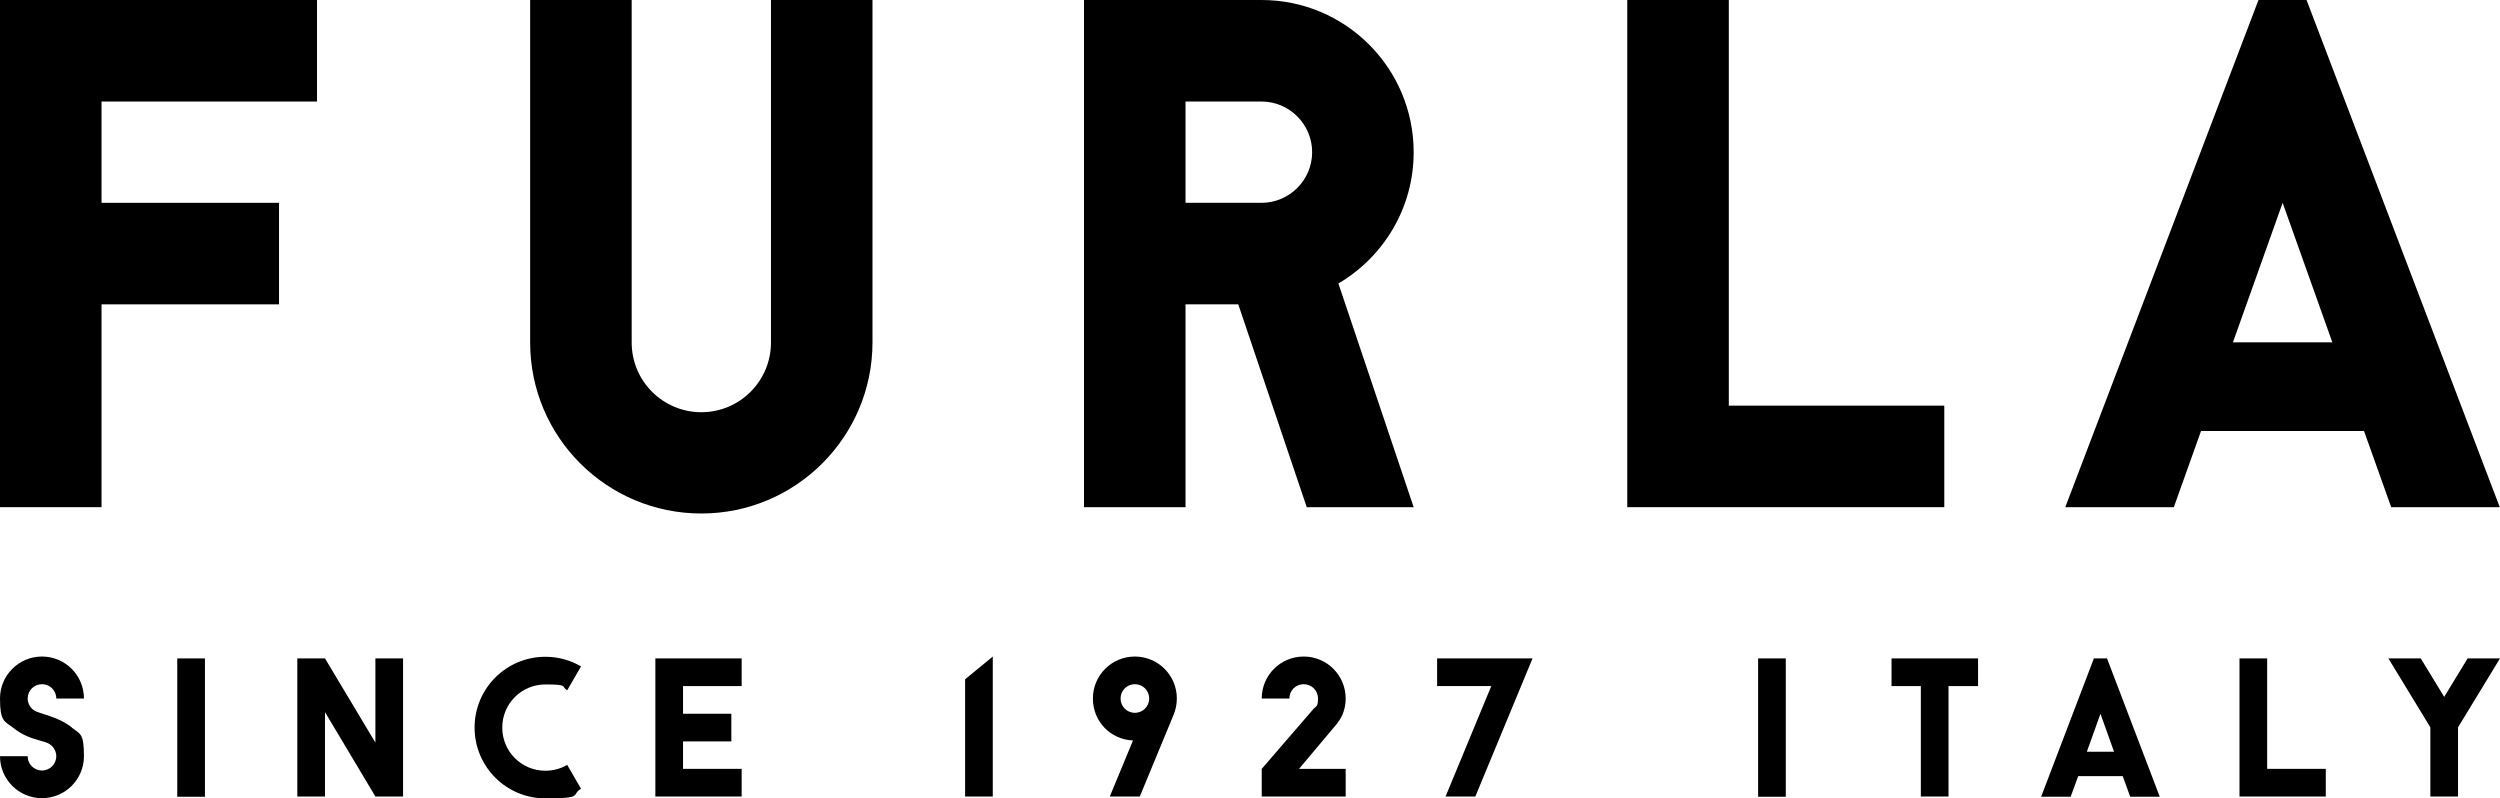
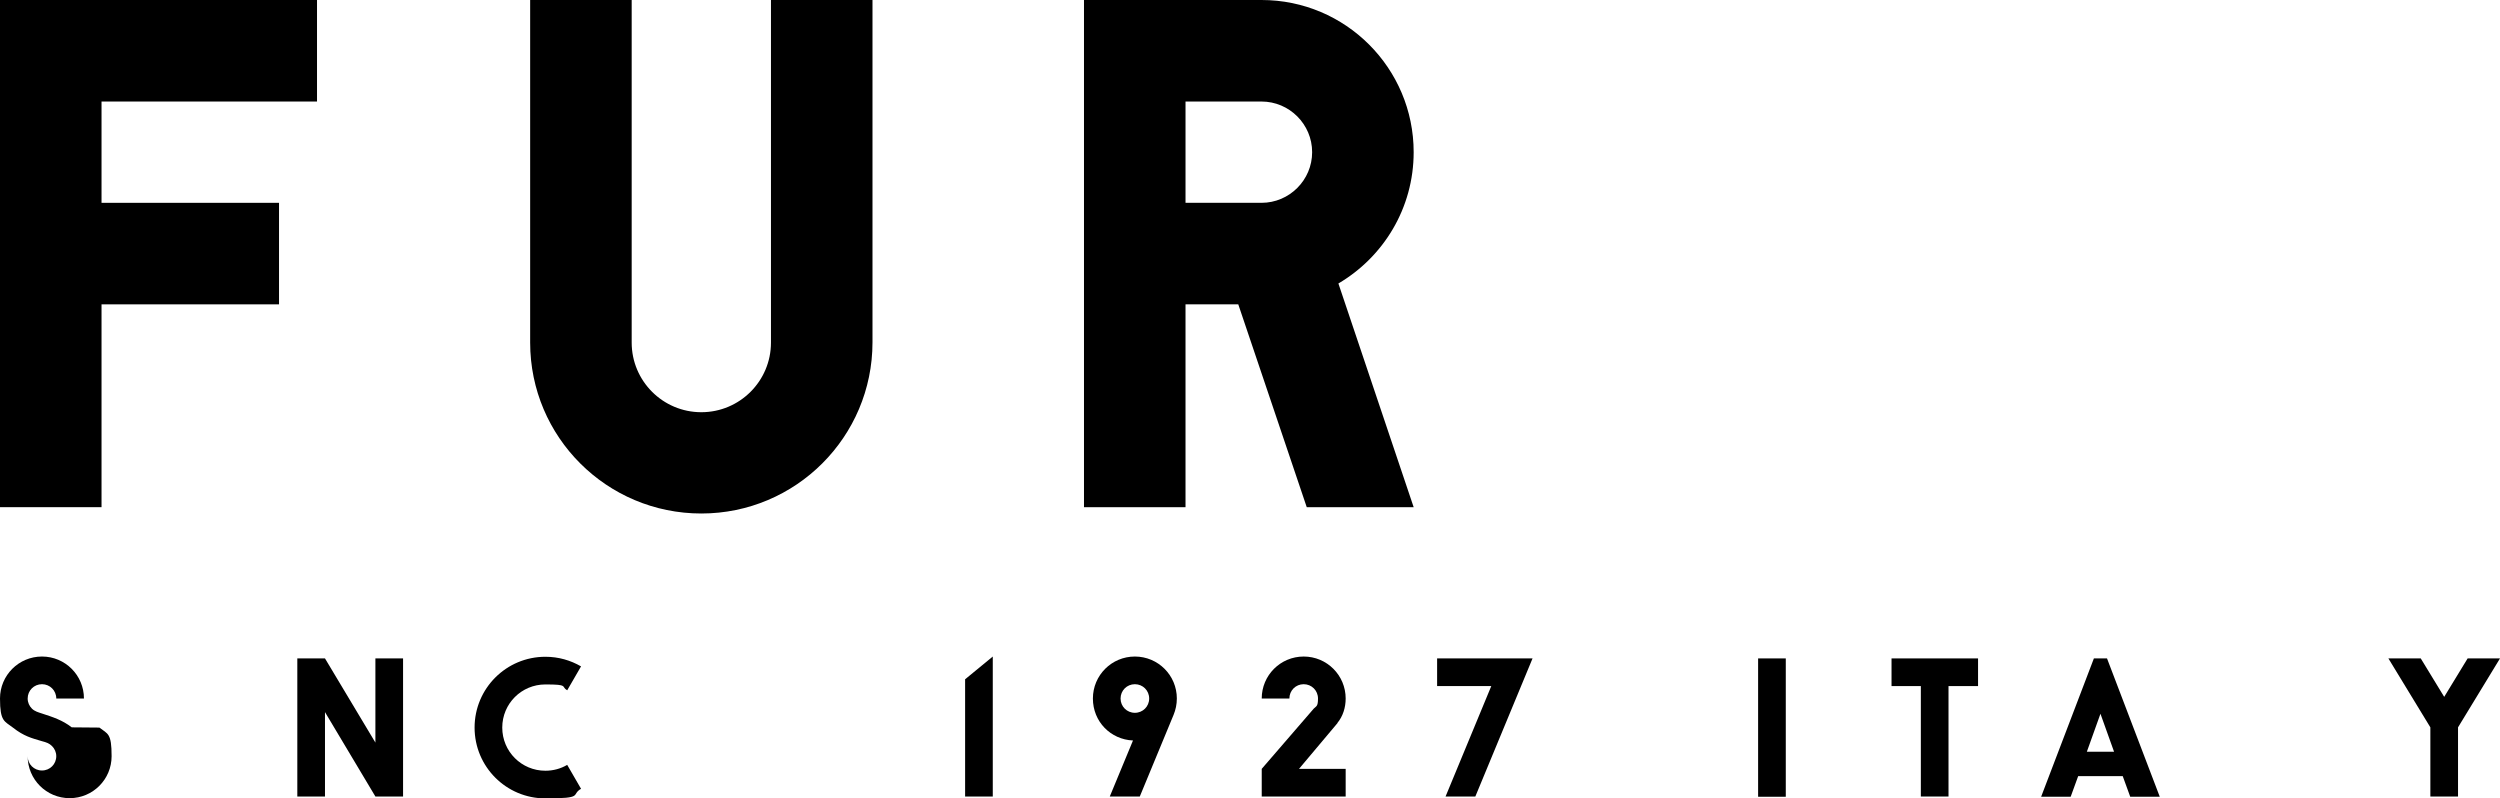
<svg xmlns="http://www.w3.org/2000/svg" id="Livello_1" version="1.1" viewBox="0 0 1066.2 340.5">
  <g>
    <path d="M241.9,326.2c-2.7,1.6-5.9,2.5-9.3,2.5-10.2,0-18.4-8.2-18.4-18.4s8.2-18.4,18.4-18.4,6.5.9,9.3,2.5l5.9-10.2c-4.5-2.6-9.6-4.1-15.2-4.1-16.7,0-30.2,13.5-30.2,30.2s13.5,30.2,30.2,30.2,10.7-1.5,15.2-4.1l-5.9-10.2Z" />
-     <path d="M30.6,310.2c-4-3.1-8.1-4.4-12.7-5.9-1.5-.5-3.1-.9-4.3-2.1-1.1-1.1-1.8-2.6-1.8-4.3,0-3.4,2.7-6.1,6.1-6.1s6.1,2.7,6.1,6.1h11.8c0-9.9-8-17.9-17.9-17.9S0,288,0,297.9s1.9,9.6,5.5,12.4c4.7,3.7,8,4.5,12.4,5.8,1.9.5,3.1.9,4.3,2.1,1.1,1.1,1.8,2.6,1.8,4.3,0,3.4-2.7,6.1-6.1,6.1s-6.1-2.7-6.1-6.1H0c0,9.9,8,17.9,17.9,17.9s17.9-8,17.9-17.9-1.6-9.4-5.2-12.2Z" />
-     <rect x="75.6" y="280.8" width="11.8" height="59" />
+     <path d="M30.6,310.2c-4-3.1-8.1-4.4-12.7-5.9-1.5-.5-3.1-.9-4.3-2.1-1.1-1.1-1.8-2.6-1.8-4.3,0-3.4,2.7-6.1,6.1-6.1s6.1,2.7,6.1,6.1h11.8c0-9.9-8-17.9-17.9-17.9S0,288,0,297.9s1.9,9.6,5.5,12.4c4.7,3.7,8,4.5,12.4,5.8,1.9.5,3.1.9,4.3,2.1,1.1,1.1,1.8,2.6,1.8,4.3,0,3.4-2.7,6.1-6.1,6.1s-6.1-2.7-6.1-6.1c0,9.9,8,17.9,17.9,17.9s17.9-8,17.9-17.9-1.6-9.4-5.2-12.2Z" />
    <polygon points="160.1 280.8 160.1 316.7 138.6 280.8 126.8 280.8 126.8 339.7 138.6 339.7 138.6 303.7 160.1 339.7 171.9 339.7 171.9 280.8 160.1 280.8" />
    <polygon points="411.6 289.7 411.6 339.7 423.4 339.7 423.4 280 411.6 289.7" />
    <path d="M501.9,297.9c0-9.9-8-17.9-17.9-17.9s-17.9,8-17.9,17.9,7.6,17.5,17.1,17.9l-9.9,23.9h12.8l14.4-34.8c.9-2.2,1.4-4.5,1.4-7ZM477.9,297.9c0-3.4,2.7-6.1,6.1-6.1s6.1,2.7,6.1,6.1-2.7,6.1-6.1,6.1-6.1-2.7-6.1-6.1Z" />
    <polygon points="653.6 280.8 612.9 280.8 612.9 292.6 636 292.6 616.5 339.7 629.2 339.7 653.6 280.8" />
    <path d="M570.4,308.3h0c2.3-2.8,3.5-6.5,3.5-10.4,0-9.9-8-17.9-17.9-17.9s-17.9,8-17.9,17.9h11.8c0-3.4,2.7-6.1,6.1-6.1s6.1,2.7,6.1,6.1-.7,3.2-1.8,4.3h0s0,0,0,0l-22.2,25.7v11.8h35.8v-11.8h-19.9l16.4-19.5Z" />
    <rect x="749.8" y="280.8" width="11.8" height="59" />
    <polygon points="843.6 280.8 806.7 280.8 806.7 292.6 819.2 292.6 819.2 339.7 831 339.7 831 292.6 843.6 292.6 843.6 280.8" />
-     <polygon points="955.1 339.7 991.9 339.7 991.9 327.9 966.9 327.9 966.9 280.8 955.1 280.8 955.1 339.7" />
    <path d="M898.6,280.8h-5.6l-22.5,59h12.6s3.2-8.8,3.2-8.8h19l3.2,8.8h12.6l-22.5-59ZM890,320.6l5.8-16.2,5.8,16.2h-11.6Z" />
    <polygon points="1066.2 280.8 1052.4 280.8 1042.4 297.2 1032.4 280.8 1018.6 280.8 1036.5 310.2 1036.5 310.2 1036.5 339.7 1036.5 339.7 1048.3 339.7 1048.3 339.7 1048.3 310.2 1048.3 310.2 1066.2 280.8" />
-     <polygon points="316.3 292.6 316.3 280.8 279.5 280.8 279.5 339.7 316.3 339.7 316.3 327.9 291.3 327.9 291.3 316.2 311.9 316.2 311.9 304.4 291.3 304.4 291.3 292.6 316.3 292.6" />
  </g>
  <g>
    <polygon points="135.2 0 135.2 43.3 43.3 43.3 43.3 86.5 119 86.5 119 129.8 43.3 129.8 43.3 216.3 0 216.3 0 0 135.2 0" />
    <path d="M462.3,0v216.3h43.3v-86.5h22.5l29.2,86.5h45.6l-32.1-95.4c19.2-11.3,32.1-32.1,32.1-56C602.9,29.1,573.9,0,538,0h-75.7ZM505.6,43.3h32.4c11.9,0,21.6,9.7,21.6,21.6s-9.7,21.6-21.6,21.6h-32.4v-43.3Z" />
-     <path d="M983.7,0h-20.5l-82.4,216.3h46.3s11.6-32.5,11.6-32.5h69.5l11.6,32.5h46.3L983.7,0ZM952.3,146l21.2-59.5,21.2,59.5h-42.5Z" />
-     <polygon points="694 216.3 829.2 216.3 829.2 173 737.3 173 737.3 0 694 0 694 216.3" />
    <path d="M372.1,0h-43.3v146h0s0,0,0,.1c0,16.4-13.3,29.7-29.7,29.7s-29.7-13.3-29.7-29.7,0,0,0-.1h0V0h-43.3s0,146.1,0,146.1h0c0,40.3,32.7,72.9,73,72.9s73-32.7,73-73V0Z" />
  </g>
</svg>